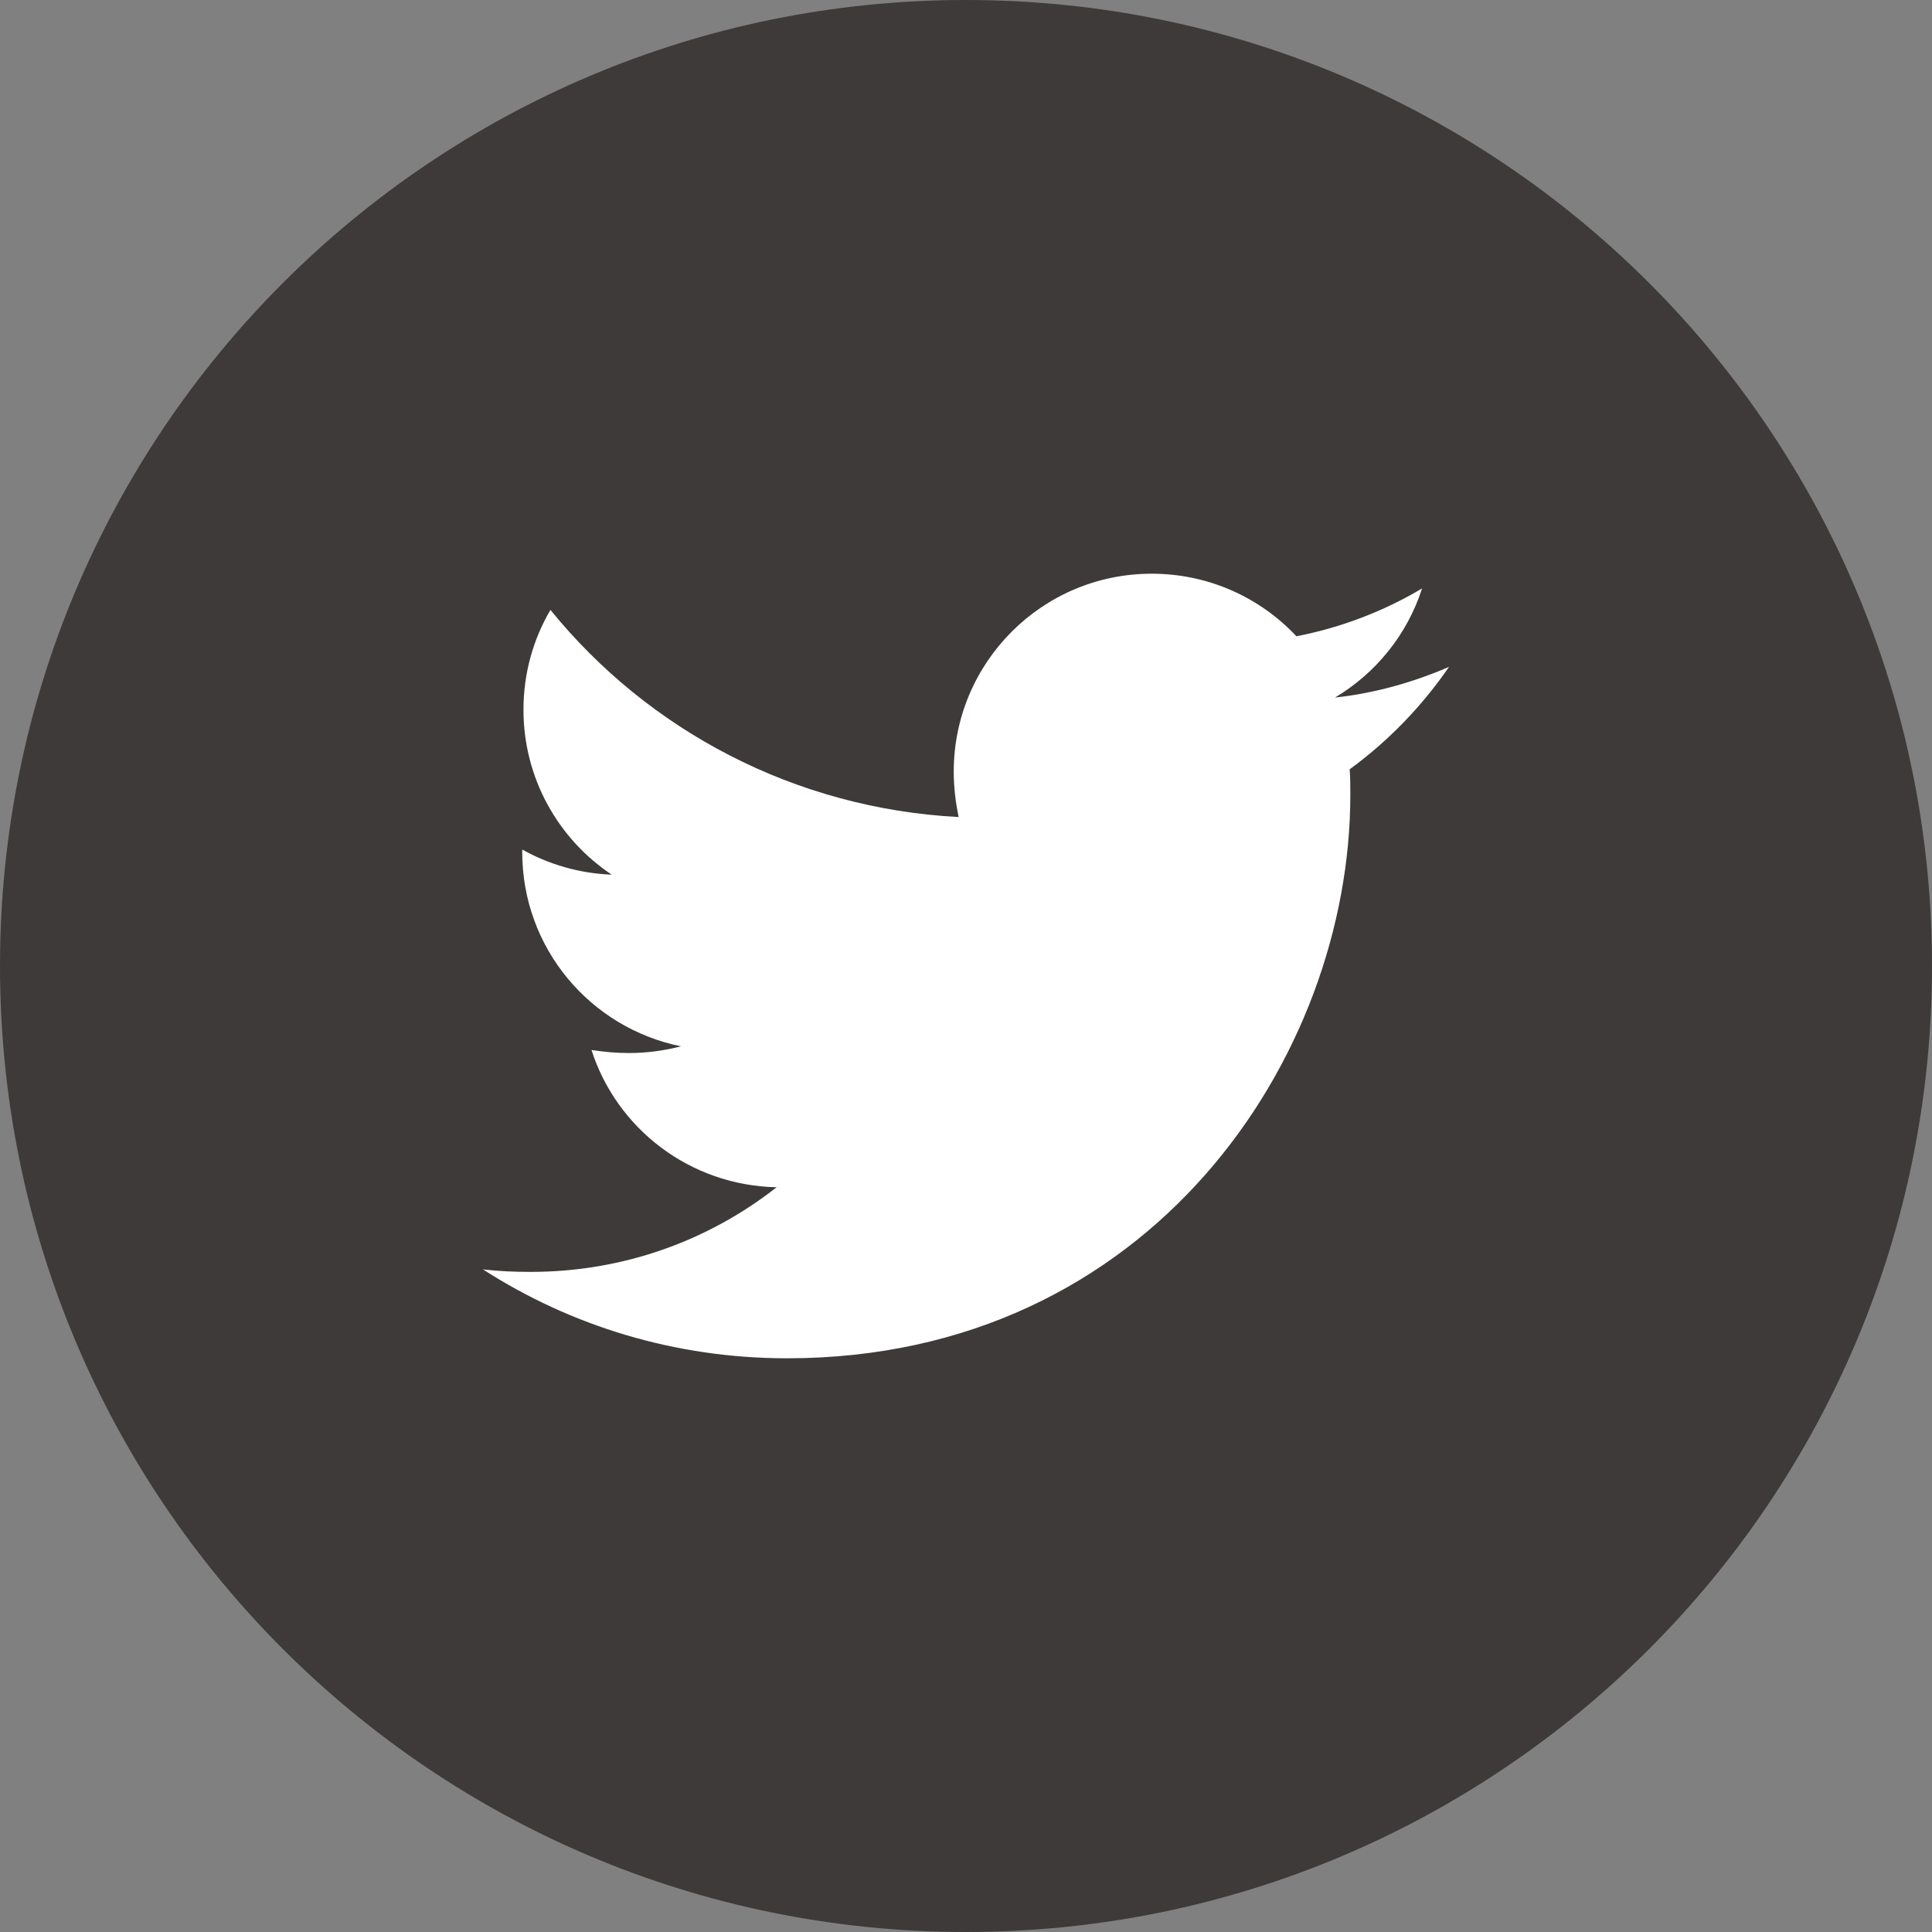
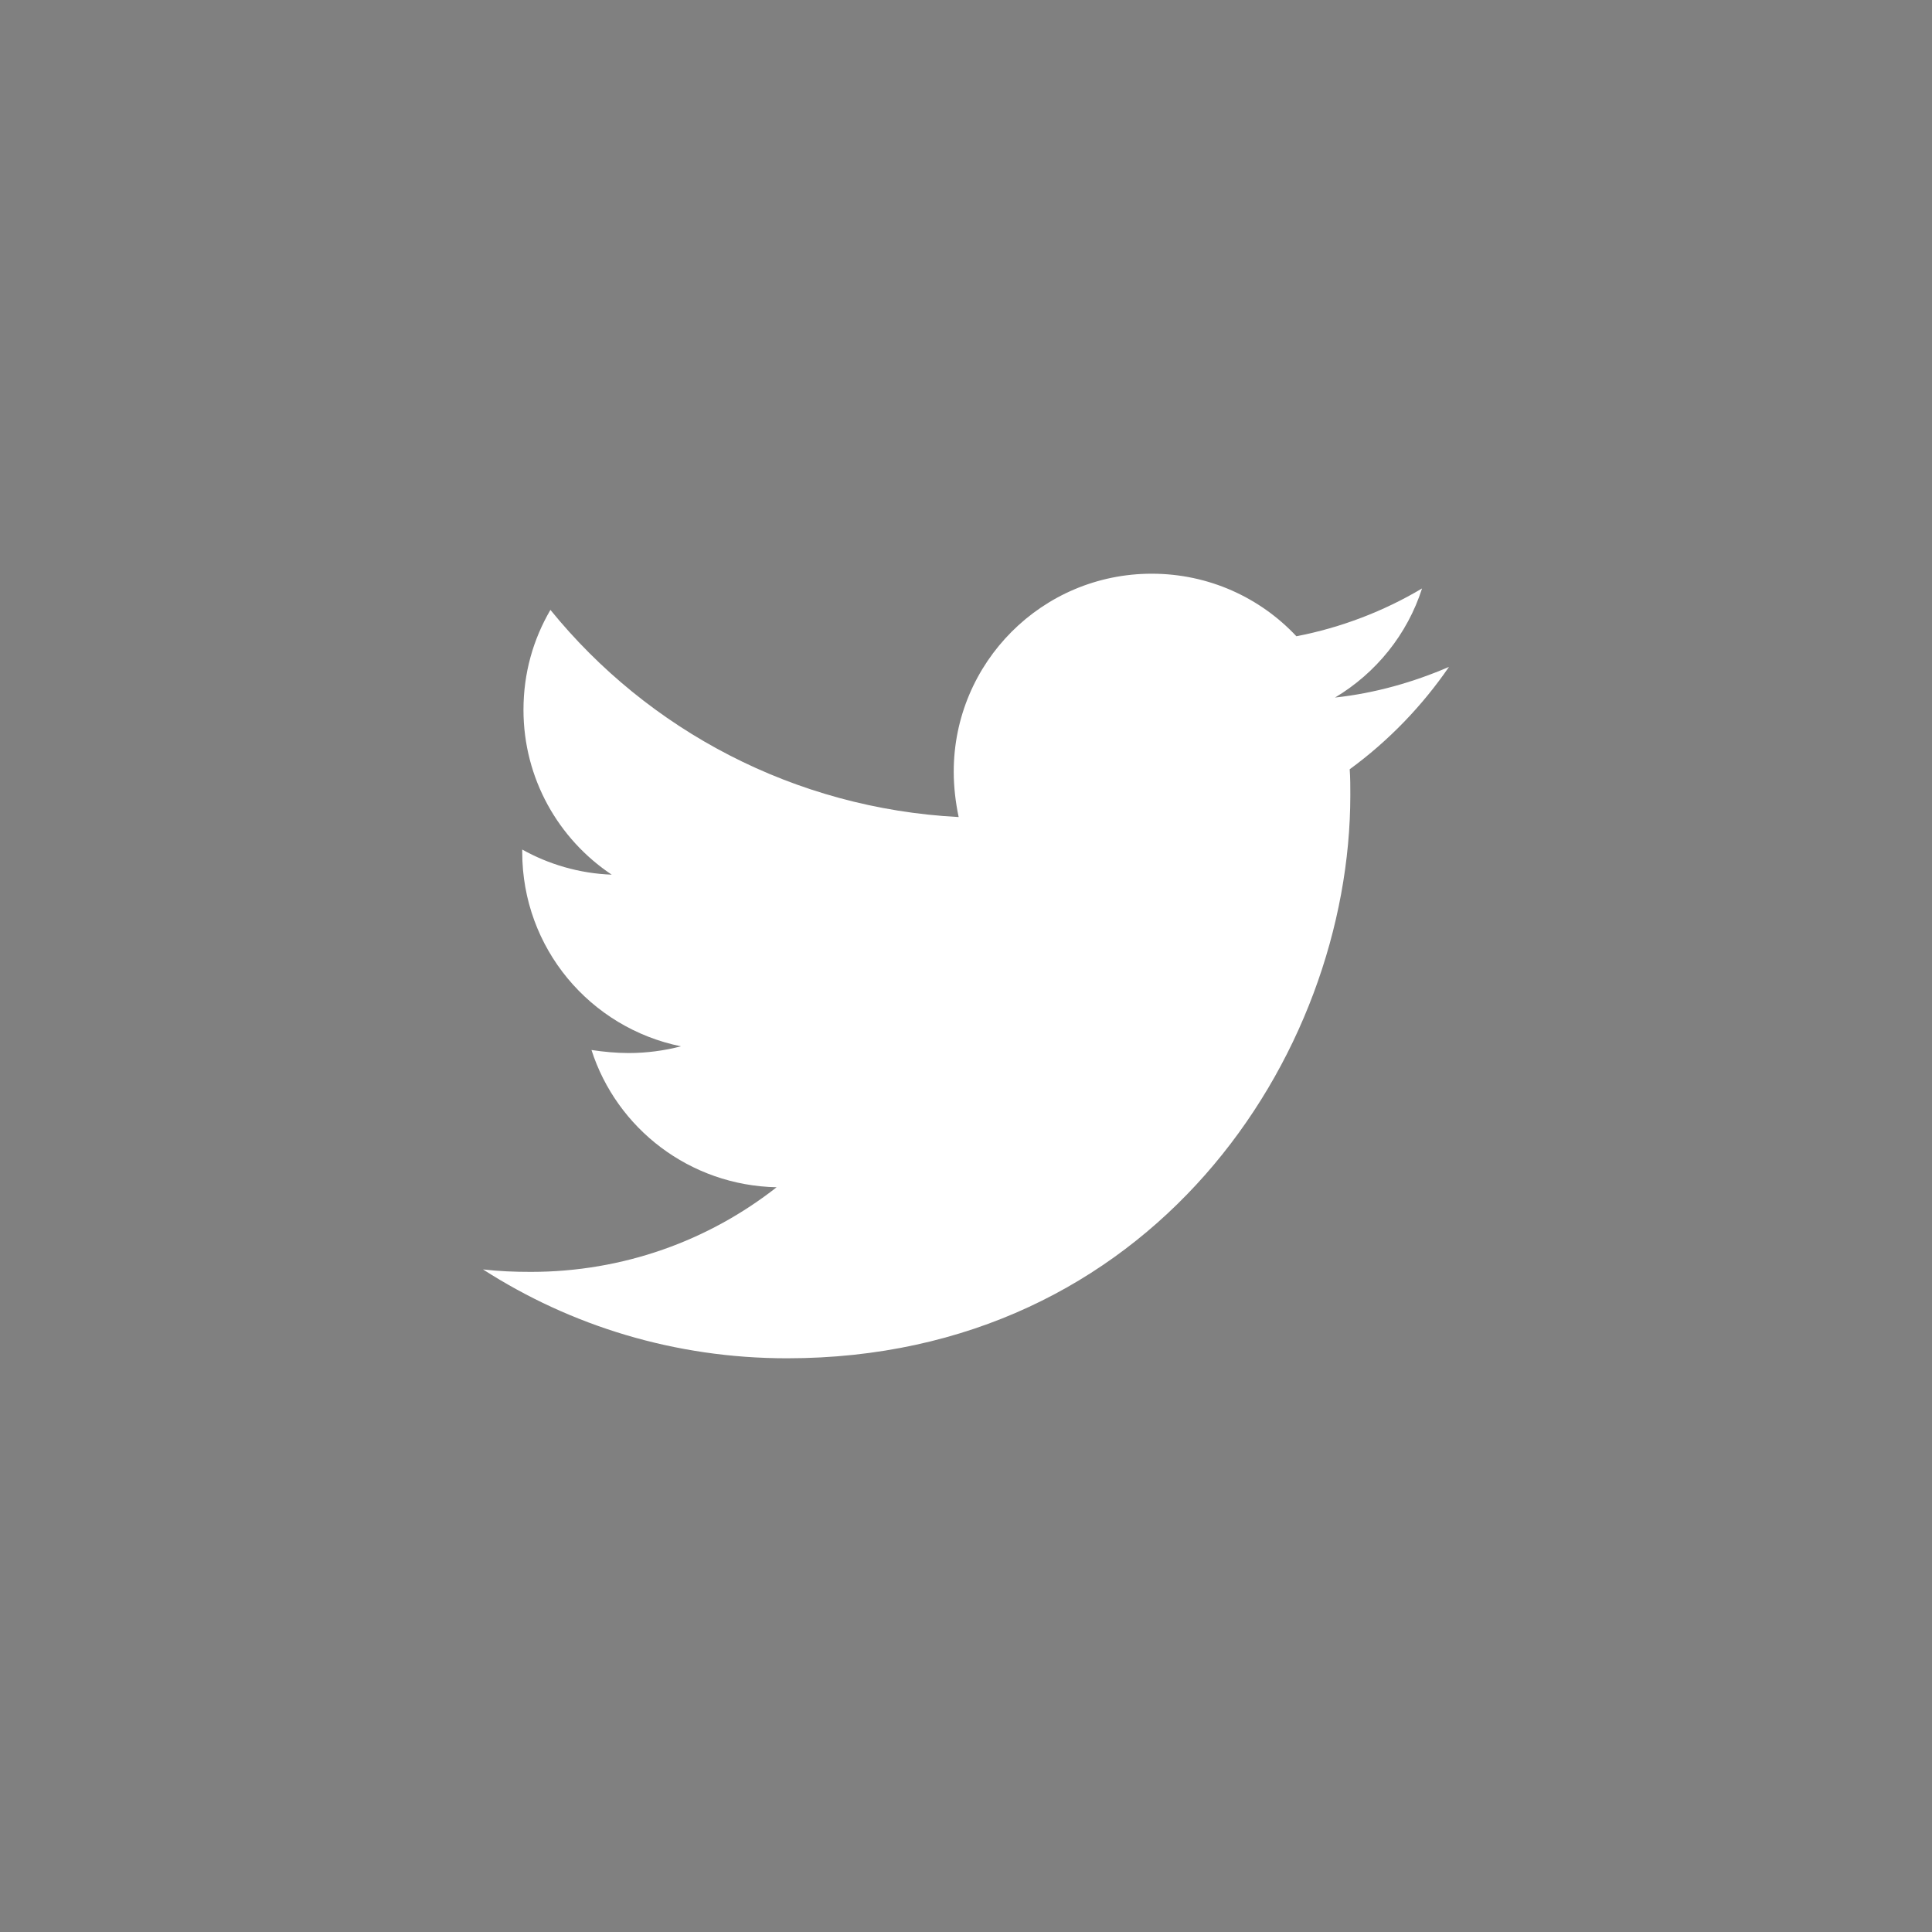
<svg xmlns="http://www.w3.org/2000/svg" width="40" height="40" viewBox="0 0 40 40" fill="none">
  <rect x="0" y="0" width="40" height="40" fill="#808080" stroke="none" />
-   <path d="M0 20C0 8.954 8.954 0 20 0C31.046 0 40 8.954 40 20C40 31.046 31.046 40 20 40C8.954 40 0 31.046 0 20Z" fill="#3E3A39" />
  <path d="M27.944 15.927C27.957 16.104 27.957 16.282 27.957 16.46C27.957 21.878 23.832 28.122 16.294 28.122C13.972 28.122 11.815 27.449 10 26.282C10.33 26.32 10.647 26.333 10.99 26.333C12.906 26.333 14.67 25.686 16.079 24.581C14.277 24.543 12.767 23.363 12.246 21.739C12.5 21.777 12.754 21.802 13.02 21.802C13.388 21.802 13.756 21.752 14.099 21.663C12.221 21.282 10.812 19.632 10.812 17.64V17.589C11.358 17.894 11.992 18.084 12.665 18.109C11.561 17.373 10.838 16.117 10.838 14.696C10.838 13.934 11.04 13.236 11.396 12.627C13.414 15.114 16.447 16.739 19.848 16.916C19.784 16.612 19.746 16.295 19.746 15.977C19.746 13.719 21.574 11.878 23.845 11.878C25.025 11.878 26.091 12.373 26.84 13.173C27.766 12.995 28.655 12.652 29.442 12.183C29.137 13.135 28.49 13.934 27.64 14.442C28.464 14.353 29.264 14.125 30 13.807C29.442 14.62 28.744 15.343 27.944 15.927Z" fill="white" />
</svg>